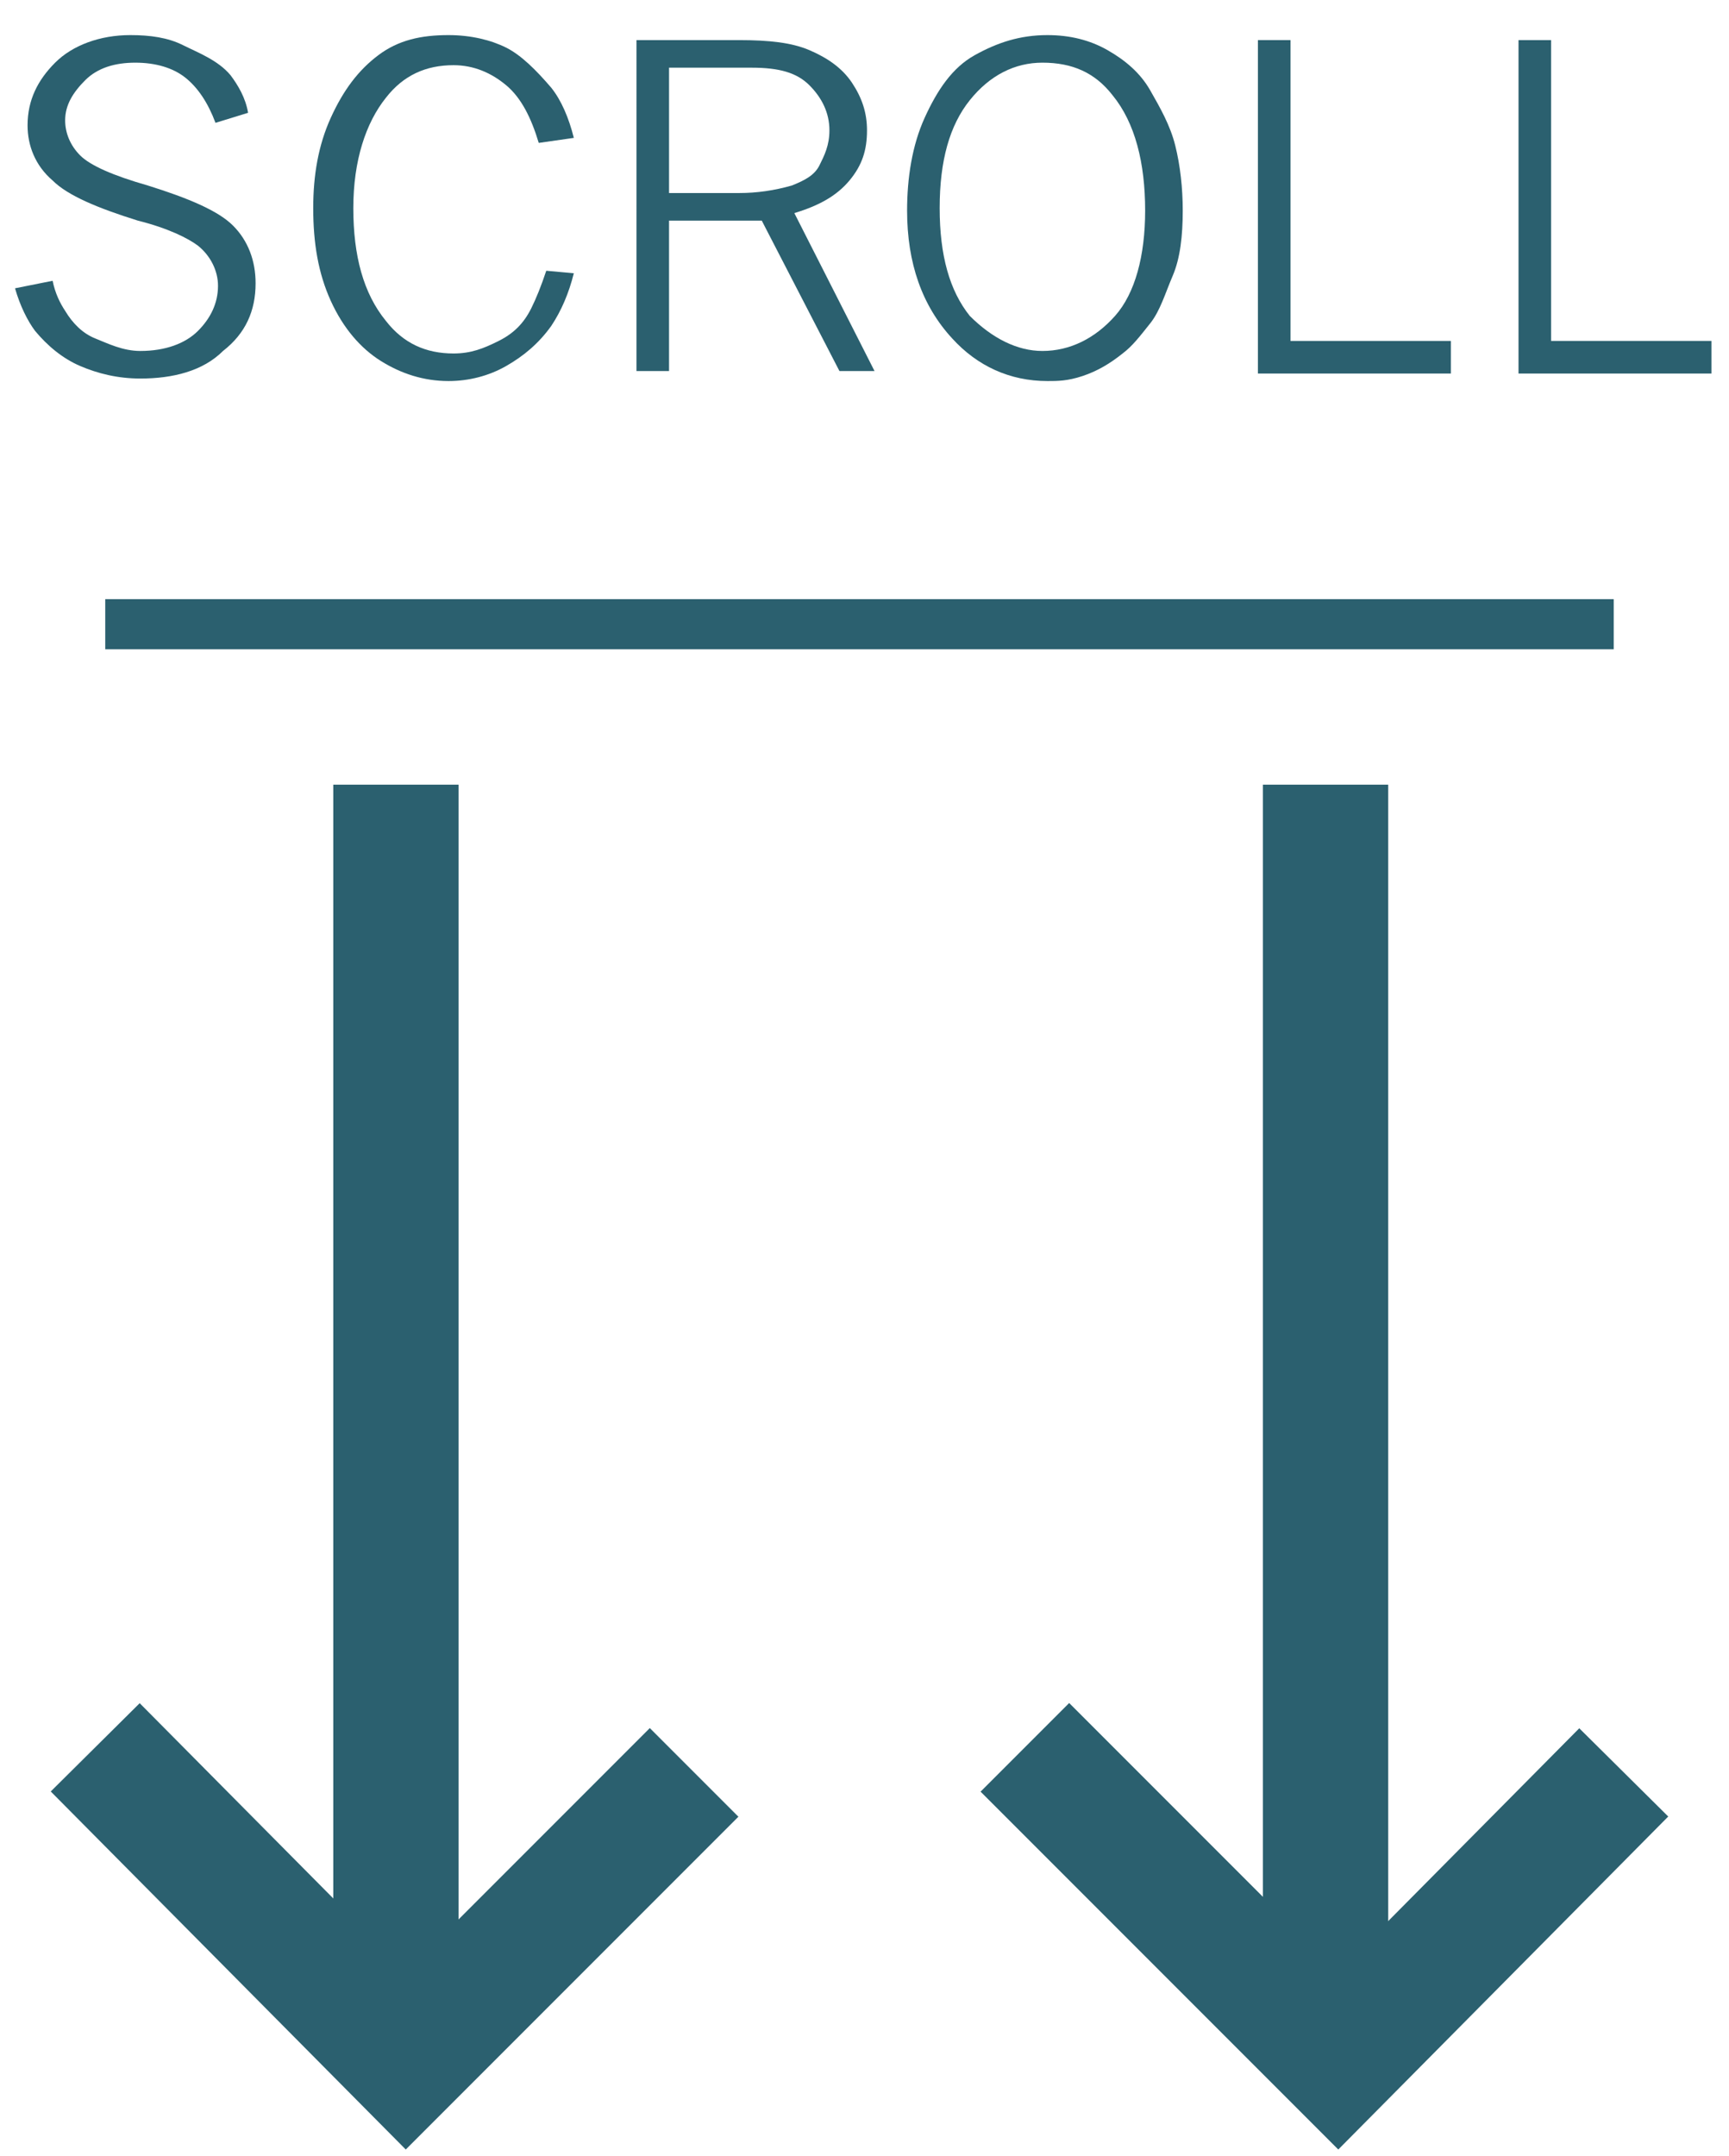
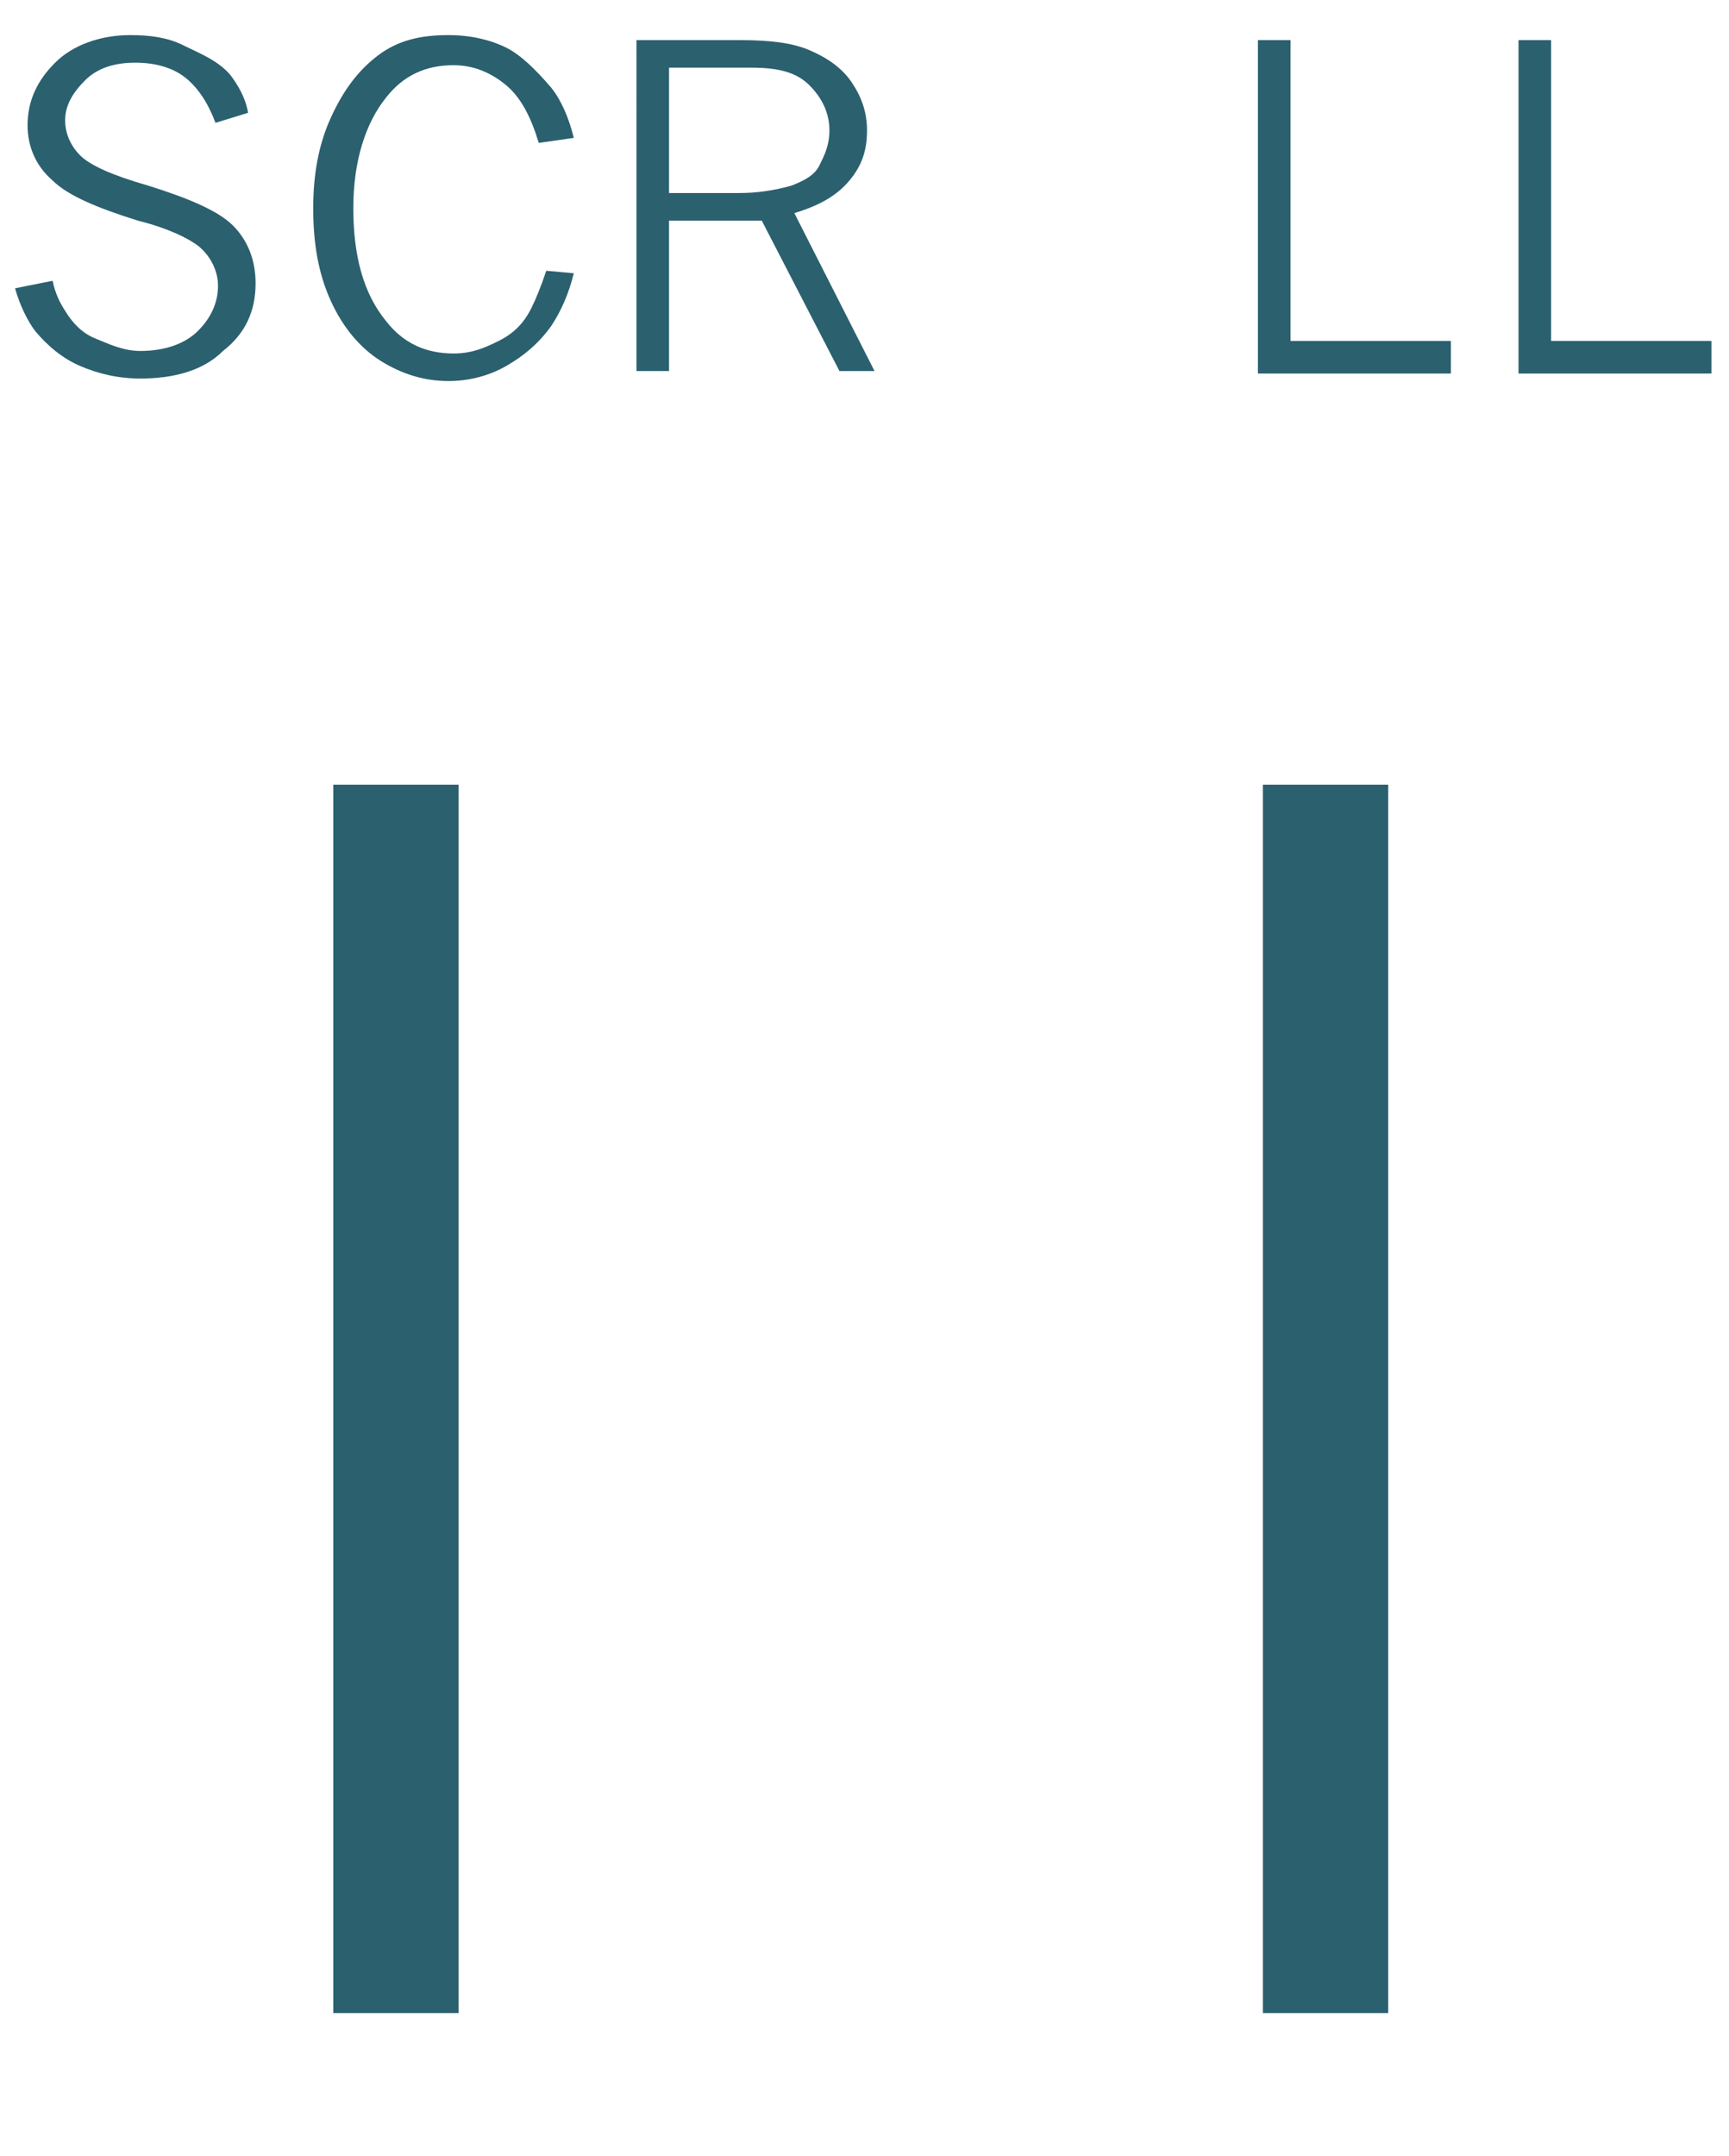
<svg xmlns="http://www.w3.org/2000/svg" version="1.1" id="Layer_1" x="0px" y="0px" width="69px" height="86px" viewBox="0 0 69 86" style="enable-background:new 0 0 69 86;" xml:space="preserve">
  <style type="text/css">
	.st0{fill:#2B606F;}
	.st1{fill:none;stroke:#2B606F;stroke-width:5;stroke-miterlimit:10;}
	.st2{fill:none;stroke:#2B606F;stroke-width:2;stroke-miterlimit:10;}
</style>
  <g>
    <g>
      <path class="st0" d="M2.1,11.2c0.1,0.5,0.3,0.9,0.5,1.2c0.3,0.5,0.7,0.9,1.2,1.1S4.9,14,5.6,14c1,0,1.8-0.3,2.3-0.8    s0.8-1.1,0.8-1.8c0-0.6-0.3-1.2-0.8-1.6c-0.4-0.3-1.2-0.7-2.4-1c-1.6-0.5-2.8-1-3.4-1.6c-0.7-0.6-1-1.4-1-2.2c0-1,0.4-1.8,1.1-2.5    s1.8-1.1,3-1.1c0.8,0,1.5,0.1,2.1,0.4S8.7,2.4,9.2,3c0.3,0.4,0.6,0.9,0.7,1.5L8.6,4.9C8.3,4.1,7.9,3.5,7.4,3.1s-1.2-0.6-2-0.6    s-1.5,0.2-2,0.7s-0.8,1-0.8,1.6c0,0.5,0.2,1,0.6,1.4S4.5,7,5.9,7.4c1.6,0.5,2.8,1,3.4,1.6s0.9,1.4,0.9,2.3c0,1.1-0.4,2-1.3,2.7    c-0.8,0.8-2,1.1-3.3,1.1c-0.9,0-1.7-0.2-2.4-0.5s-1.3-0.8-1.8-1.4c-0.3-0.4-0.6-1-0.8-1.7L2.1,11.2z" />
      <path class="st0" d="M22.9,10.9c-0.2,0.8-0.5,1.5-0.9,2.1c-0.5,0.7-1.1,1.2-1.8,1.6s-1.5,0.6-2.3,0.6c-1,0-1.9-0.3-2.7-0.8    s-1.5-1.3-2-2.4s-0.7-2.3-0.7-3.7c0-1.3,0.2-2.5,0.7-3.6s1.1-1.9,1.9-2.5s1.7-0.8,2.8-0.8c0.9,0,1.7,0.2,2.3,0.5s1.2,0.9,1.8,1.6    c0.4,0.5,0.7,1.2,0.9,2l-1.4,0.2c-0.3-1-0.7-1.8-1.3-2.3s-1.3-0.8-2.1-0.8c-1.1,0-2,0.4-2.7,1.3c-0.8,1-1.3,2.5-1.3,4.4    s0.4,3.4,1.3,4.5c0.7,0.9,1.6,1.3,2.7,1.3c0.7,0,1.2-0.2,1.8-0.5s1-0.7,1.3-1.3c0.2-0.4,0.4-0.9,0.6-1.5L22.9,10.9z" />
      <path class="st0" d="M25.4,1.6h4.1c1.2,0,2.1,0.1,2.8,0.4C33,2.3,33.6,2.7,34,3.3s0.6,1.2,0.6,1.9c0,0.8-0.2,1.4-0.7,2    s-1.2,1-2.2,1.3l3.2,6.3h-1.4l-3.1-6h-3.7v6h-1.3C25.4,14.8,25.4,1.6,25.4,1.6z M26.7,2.7v5h2.8c0.7,0,1.4-0.1,2.1-0.3    c0.5-0.2,0.9-0.4,1.1-0.8s0.4-0.8,0.4-1.4c0-0.7-0.3-1.3-0.8-1.8S31.1,2.7,30,2.7H26.7z" />
-       <path class="st0" d="M41.8,15.2c-1.5,0-2.8-0.6-3.8-1.7c-1.2-1.3-1.8-3-1.8-5.1c0-1.3,0.2-2.6,0.7-3.7s1.1-2,2-2.5    s1.8-0.8,2.9-0.8c0.9,0,1.7,0.2,2.4,0.6s1.3,0.9,1.7,1.6s0.8,1.4,1,2.2s0.3,1.7,0.3,2.6c0,1-0.1,1.9-0.4,2.6s-0.5,1.4-0.9,1.9    s-0.7,0.9-1.1,1.2c-0.5,0.4-1,0.7-1.6,0.9S42.2,15.2,41.8,15.2z M41.6,14c1.1,0,2.1-0.5,2.9-1.4s1.2-2.4,1.2-4.2    c0-1.9-0.4-3.5-1.3-4.6c-0.7-0.9-1.6-1.3-2.8-1.3c-1.1,0-2.1,0.5-2.9,1.5c-0.8,1-1.2,2.4-1.2,4.3s0.4,3.3,1.2,4.3    C39.6,13.5,40.6,14,41.6,14z" />
      <path class="st0" d="M50.2,1.6h1.3v12h6.4v1.3h-7.7V1.6z" />
      <path class="st0" d="M60.6,1.6h1.3v12h6.4v1.3h-7.7C60.6,14.9,60.6,1.6,60.6,1.6z" />
    </g>
    <line class="st1" x1="15.8" y1="31.3" x2="15.8" y2="80.3" />
-     <polyline class="st1" points="3.8,69.7 16.2,82.2 27.7,70.7  " />
    <line class="st1" x1="52.9" y1="31.3" x2="52.9" y2="80.3" />
-     <polyline class="st1" points="40.9,69.7 53.4,82.2 64.8,70.7  " />
-     <line class="st2" x1="4.2" y1="24.9" x2="64.4" y2="24.9" />
  </g>
</svg>